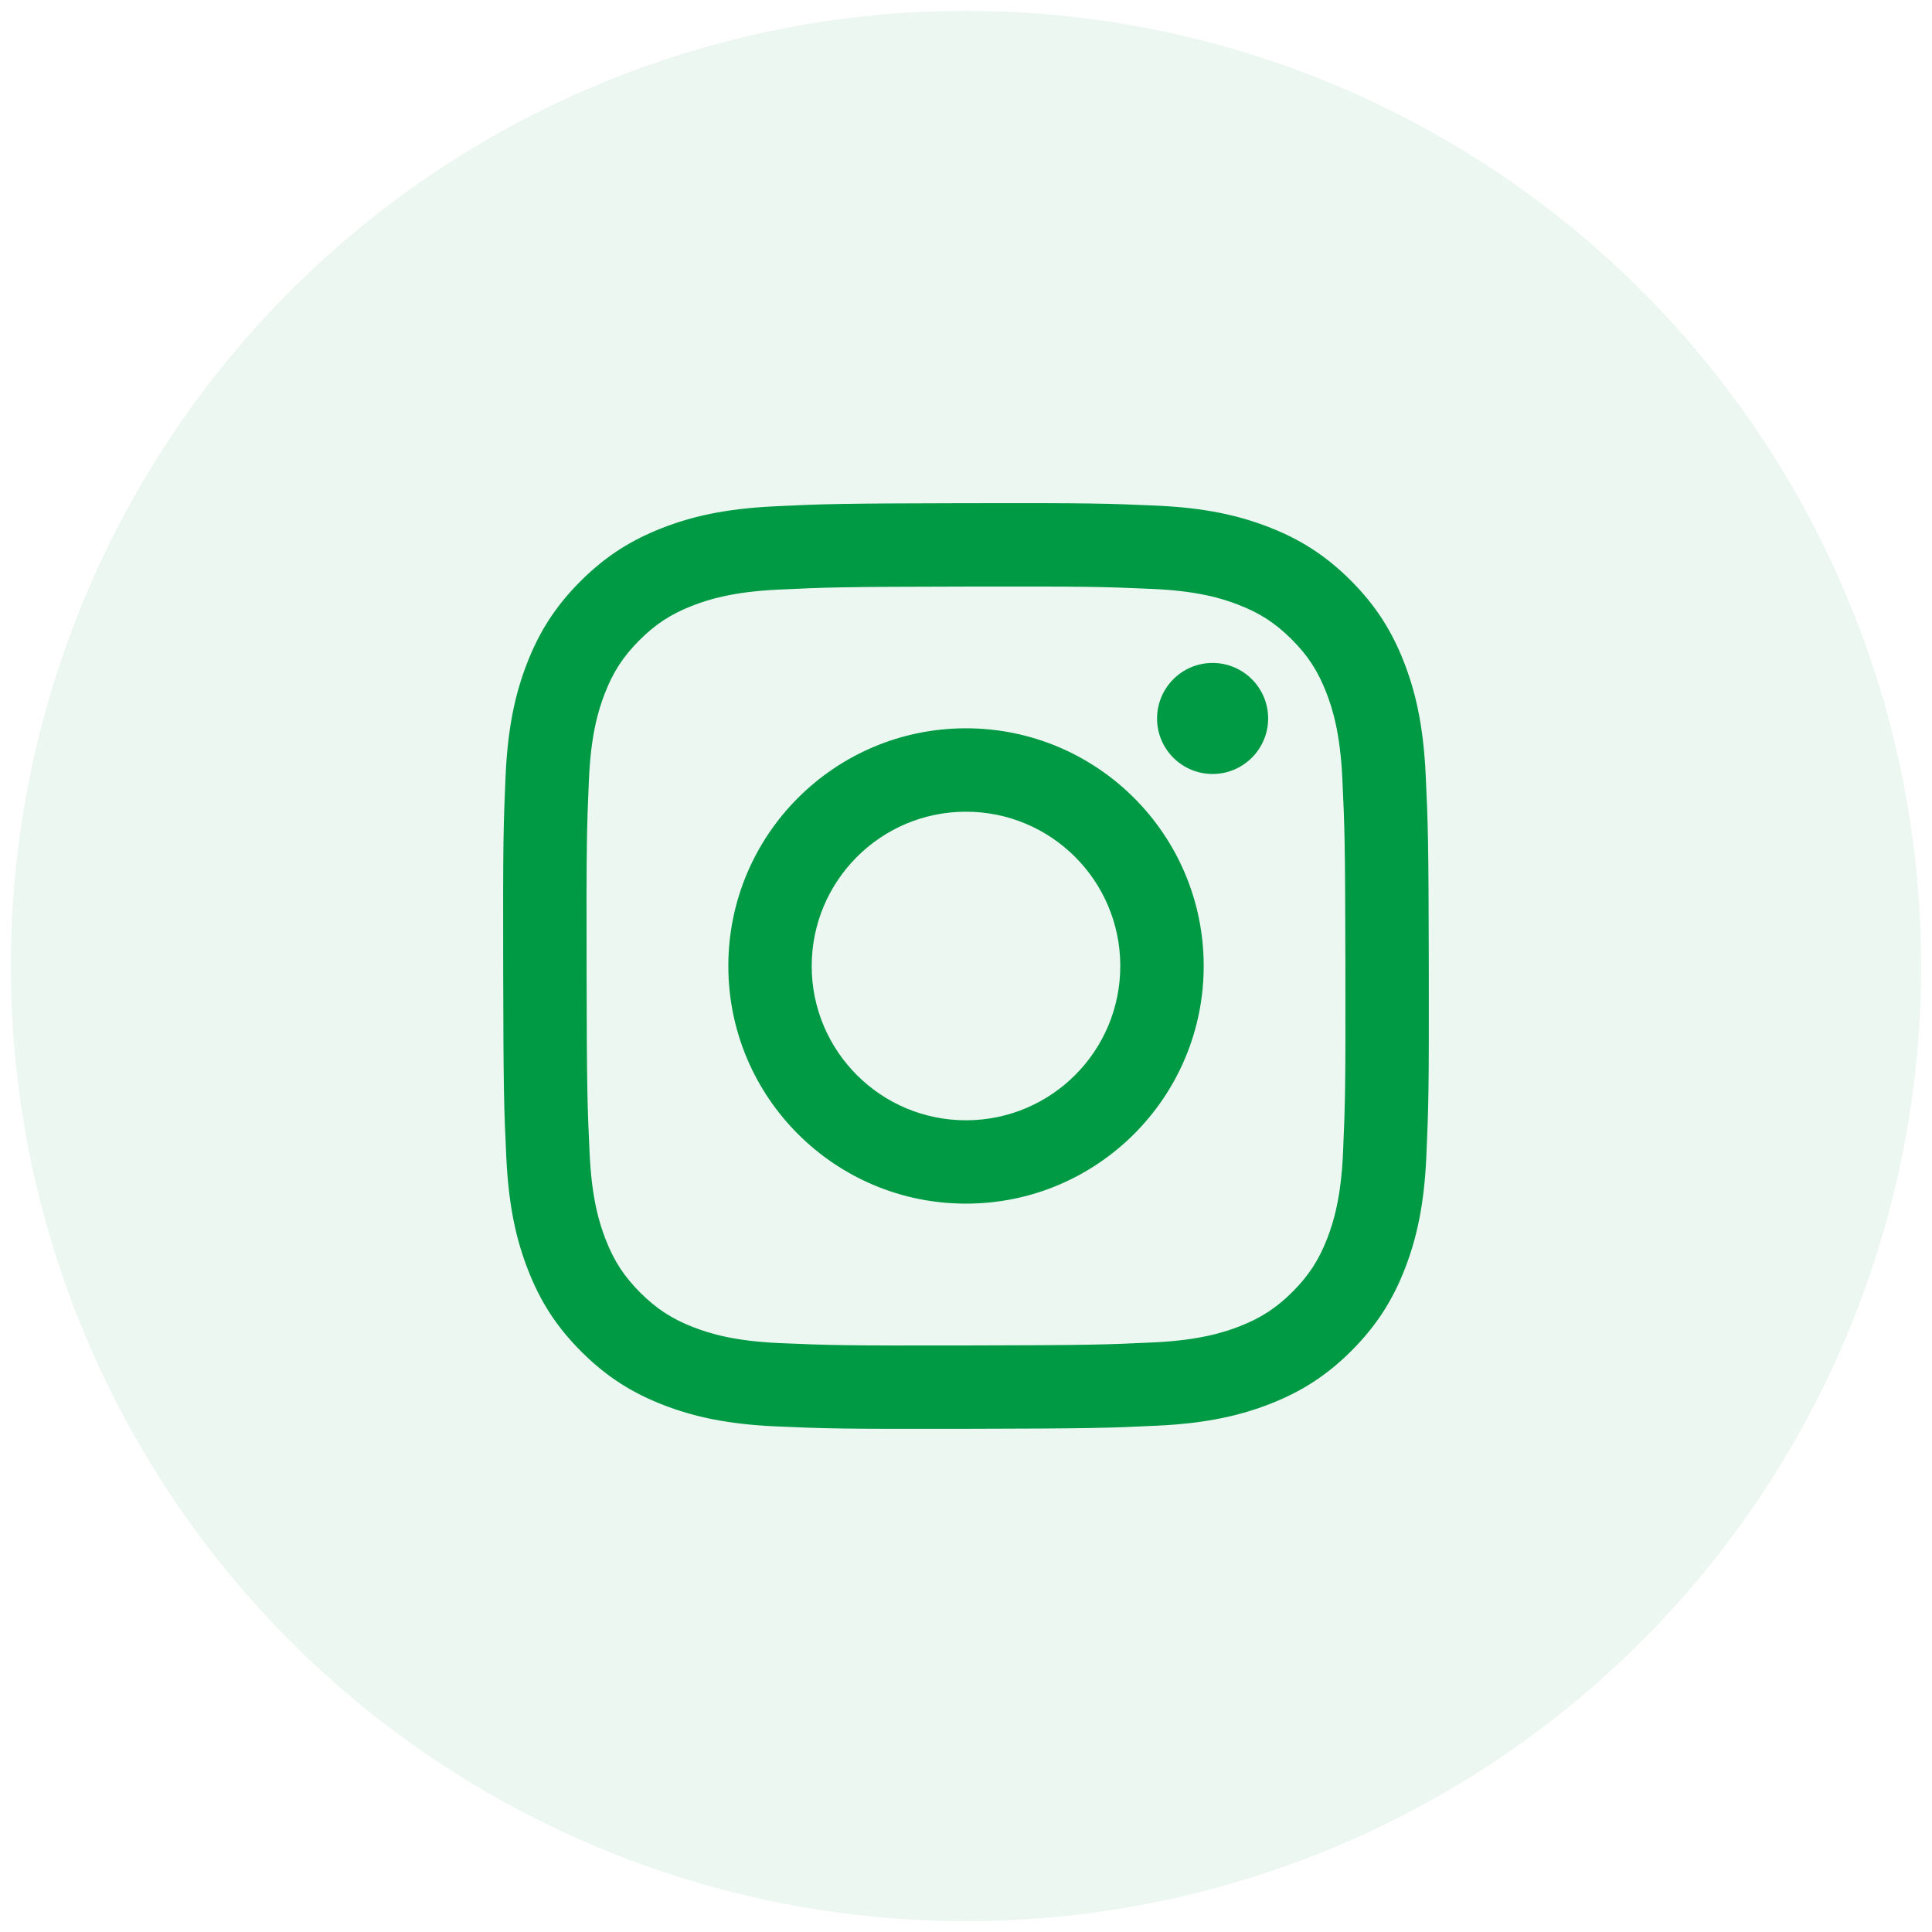
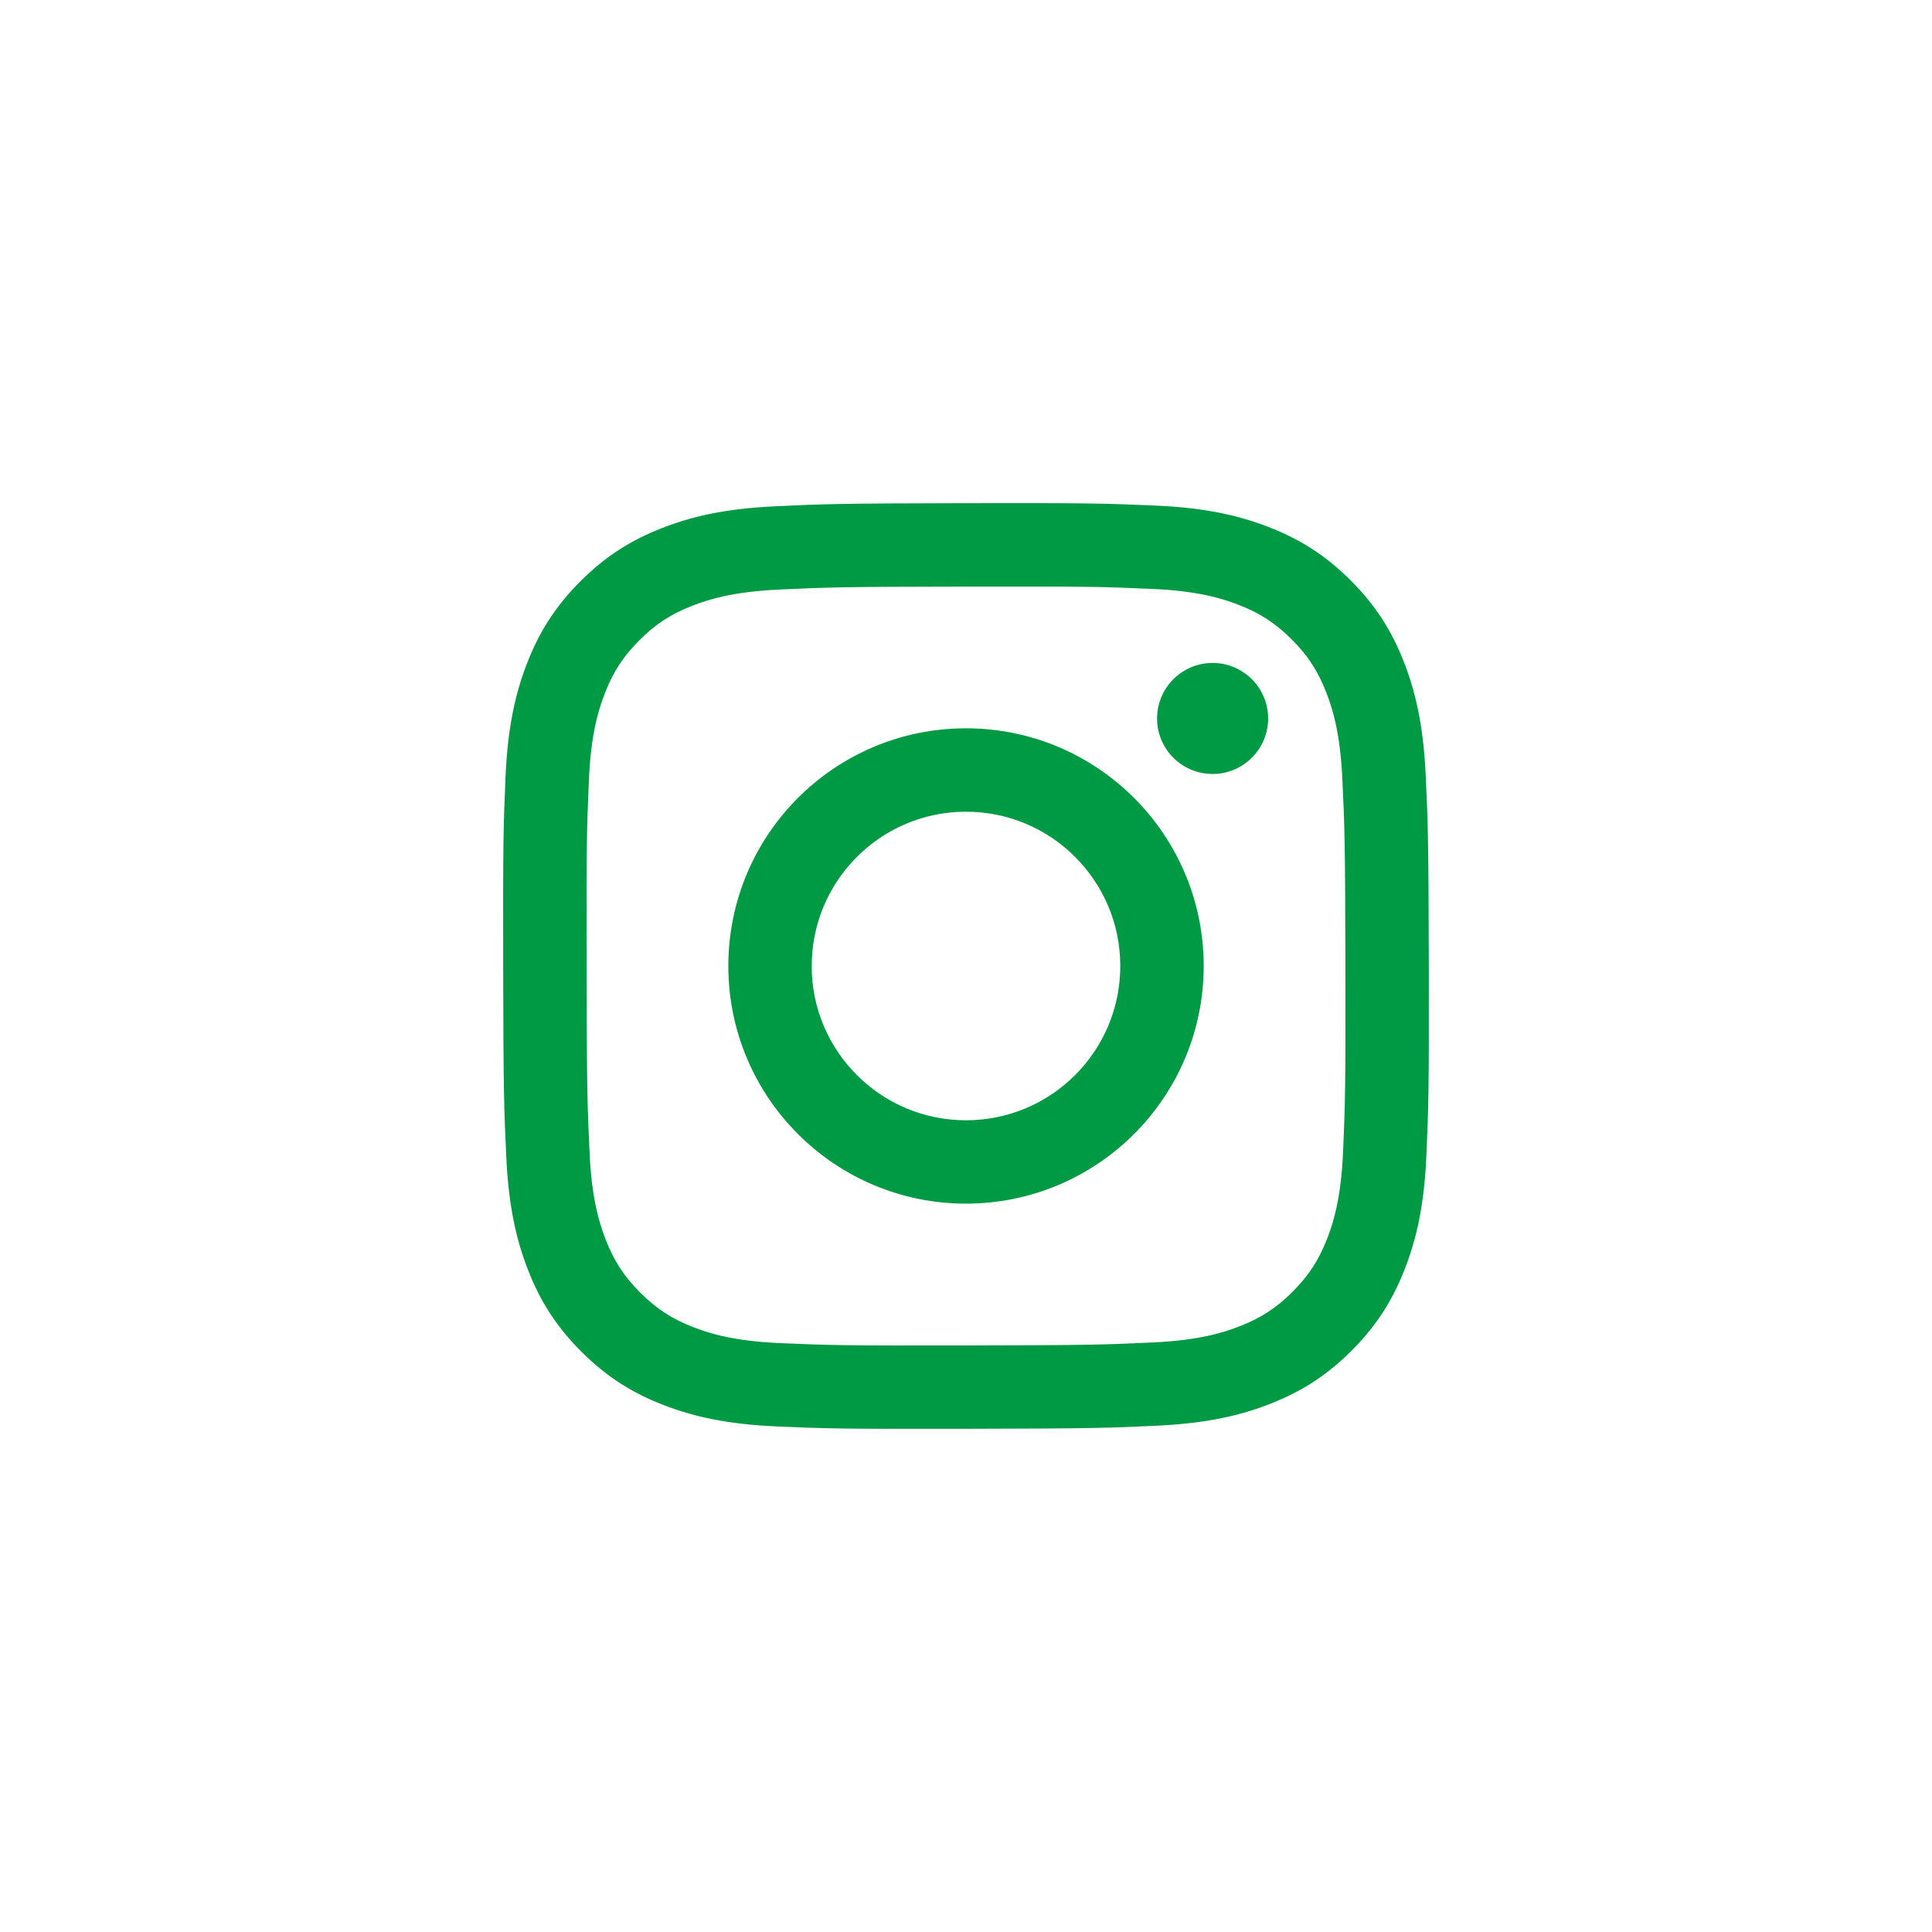
<svg xmlns="http://www.w3.org/2000/svg" viewBox="0 0 70 70">
  <g fill="#094">
-     <circle cx="35" cy="35" opacity=".08" r="34.606" />
    <path d="m28.054 18.346c-1.784.084-3.003.37-4.068.787-1.102.43-2.037 1.006-2.967 1.939-.931.934-1.502 1.87-1.929 2.974-.413 1.068-.693 2.287-.772 4.073-.078 1.789-.096 2.359-.087 6.913.009 4.553.029 5.125.114 6.914.085 1.784.37 3.002.787 4.068.43 1.103 1.006 2.037 1.94 2.967s1.87 1.501 2.974 1.928c1.067.412 2.286.693 4.071.772 1.789.079 2.36.096 6.913.087 4.555-.009 5.126-.029 6.915-.114 1.784-.085 3.002-.371 4.068-.787 1.102-.431 2.037-1.006 2.967-1.94s1.501-1.87 1.928-2.974c.413-1.067.694-2.287.772-4.07.078-1.79.097-2.362.088-6.915-.009-4.554-.029-5.125-.114-6.913-.085-1.786-.371-3.003-.787-4.069-.431-1.103-1.006-2.036-1.939-2.967-.934-.93-1.87-1.502-2.974-1.928-1.067-.413-2.286-.694-4.071-.772-1.789-.079-2.36-.097-6.914-.088-4.553.009-5.124.028-6.913.114m.194 30.318c-1.635-.071-2.523-.343-3.115-.571-.784-.303-1.343-.667-1.931-1.251-.587-.586-.952-1.144-1.258-1.926-.23-.592-.506-1.479-.583-3.114-.083-1.768-.102-2.298-.11-6.776-.009-4.477.008-5.007.085-6.776.07-1.634.343-2.523.571-3.114.303-.785.666-1.343 1.251-1.931.586-.588 1.144-.952 1.926-1.258.591-.231 1.478-.505 3.112-.583 1.769-.084 2.298-.102 6.775-.11 4.478-.009 5.008.007 6.777.085 1.634.071 2.523.342 3.113.571.784.303 1.343.665 1.931 1.251s.953 1.143 1.258 1.927c.231.59.505 1.477.583 3.111.084 1.769.103 2.299.111 6.776.009 4.478-.008 5.008-.085 6.776-.071 1.635-.342 2.523-.571 3.116-.303.783-.666 1.342-1.251 1.931-.586.586-1.143.952-1.926 1.258-.59.23-1.478.505-3.111.583-1.769.083-2.298.102-6.777.11-4.477.009-5.007-.008-6.776-.085m13.673-22.628c.002 1.111.905 2.01 2.016 2.008s2.01-.905 2.009-2.015c-.002-1.111-.905-2.01-2.016-2.008s-2.01.905-2.008 2.016m-15.534 8.98c.009 4.756 3.872 8.603 8.627 8.594 4.756-.009 8.605-3.871 8.596-8.627-.009-4.755-3.873-8.604-8.629-8.595-4.755.009-8.603 3.873-8.594 8.628m3.021-.006c-.005-3.087 2.493-5.595 5.579-5.6 3.087-.006 5.595 2.491 5.601 5.579.006 3.087-2.492 5.595-5.58 5.601-3.086.006-5.595-2.492-5.601-5.579" />
  </g>
</svg>